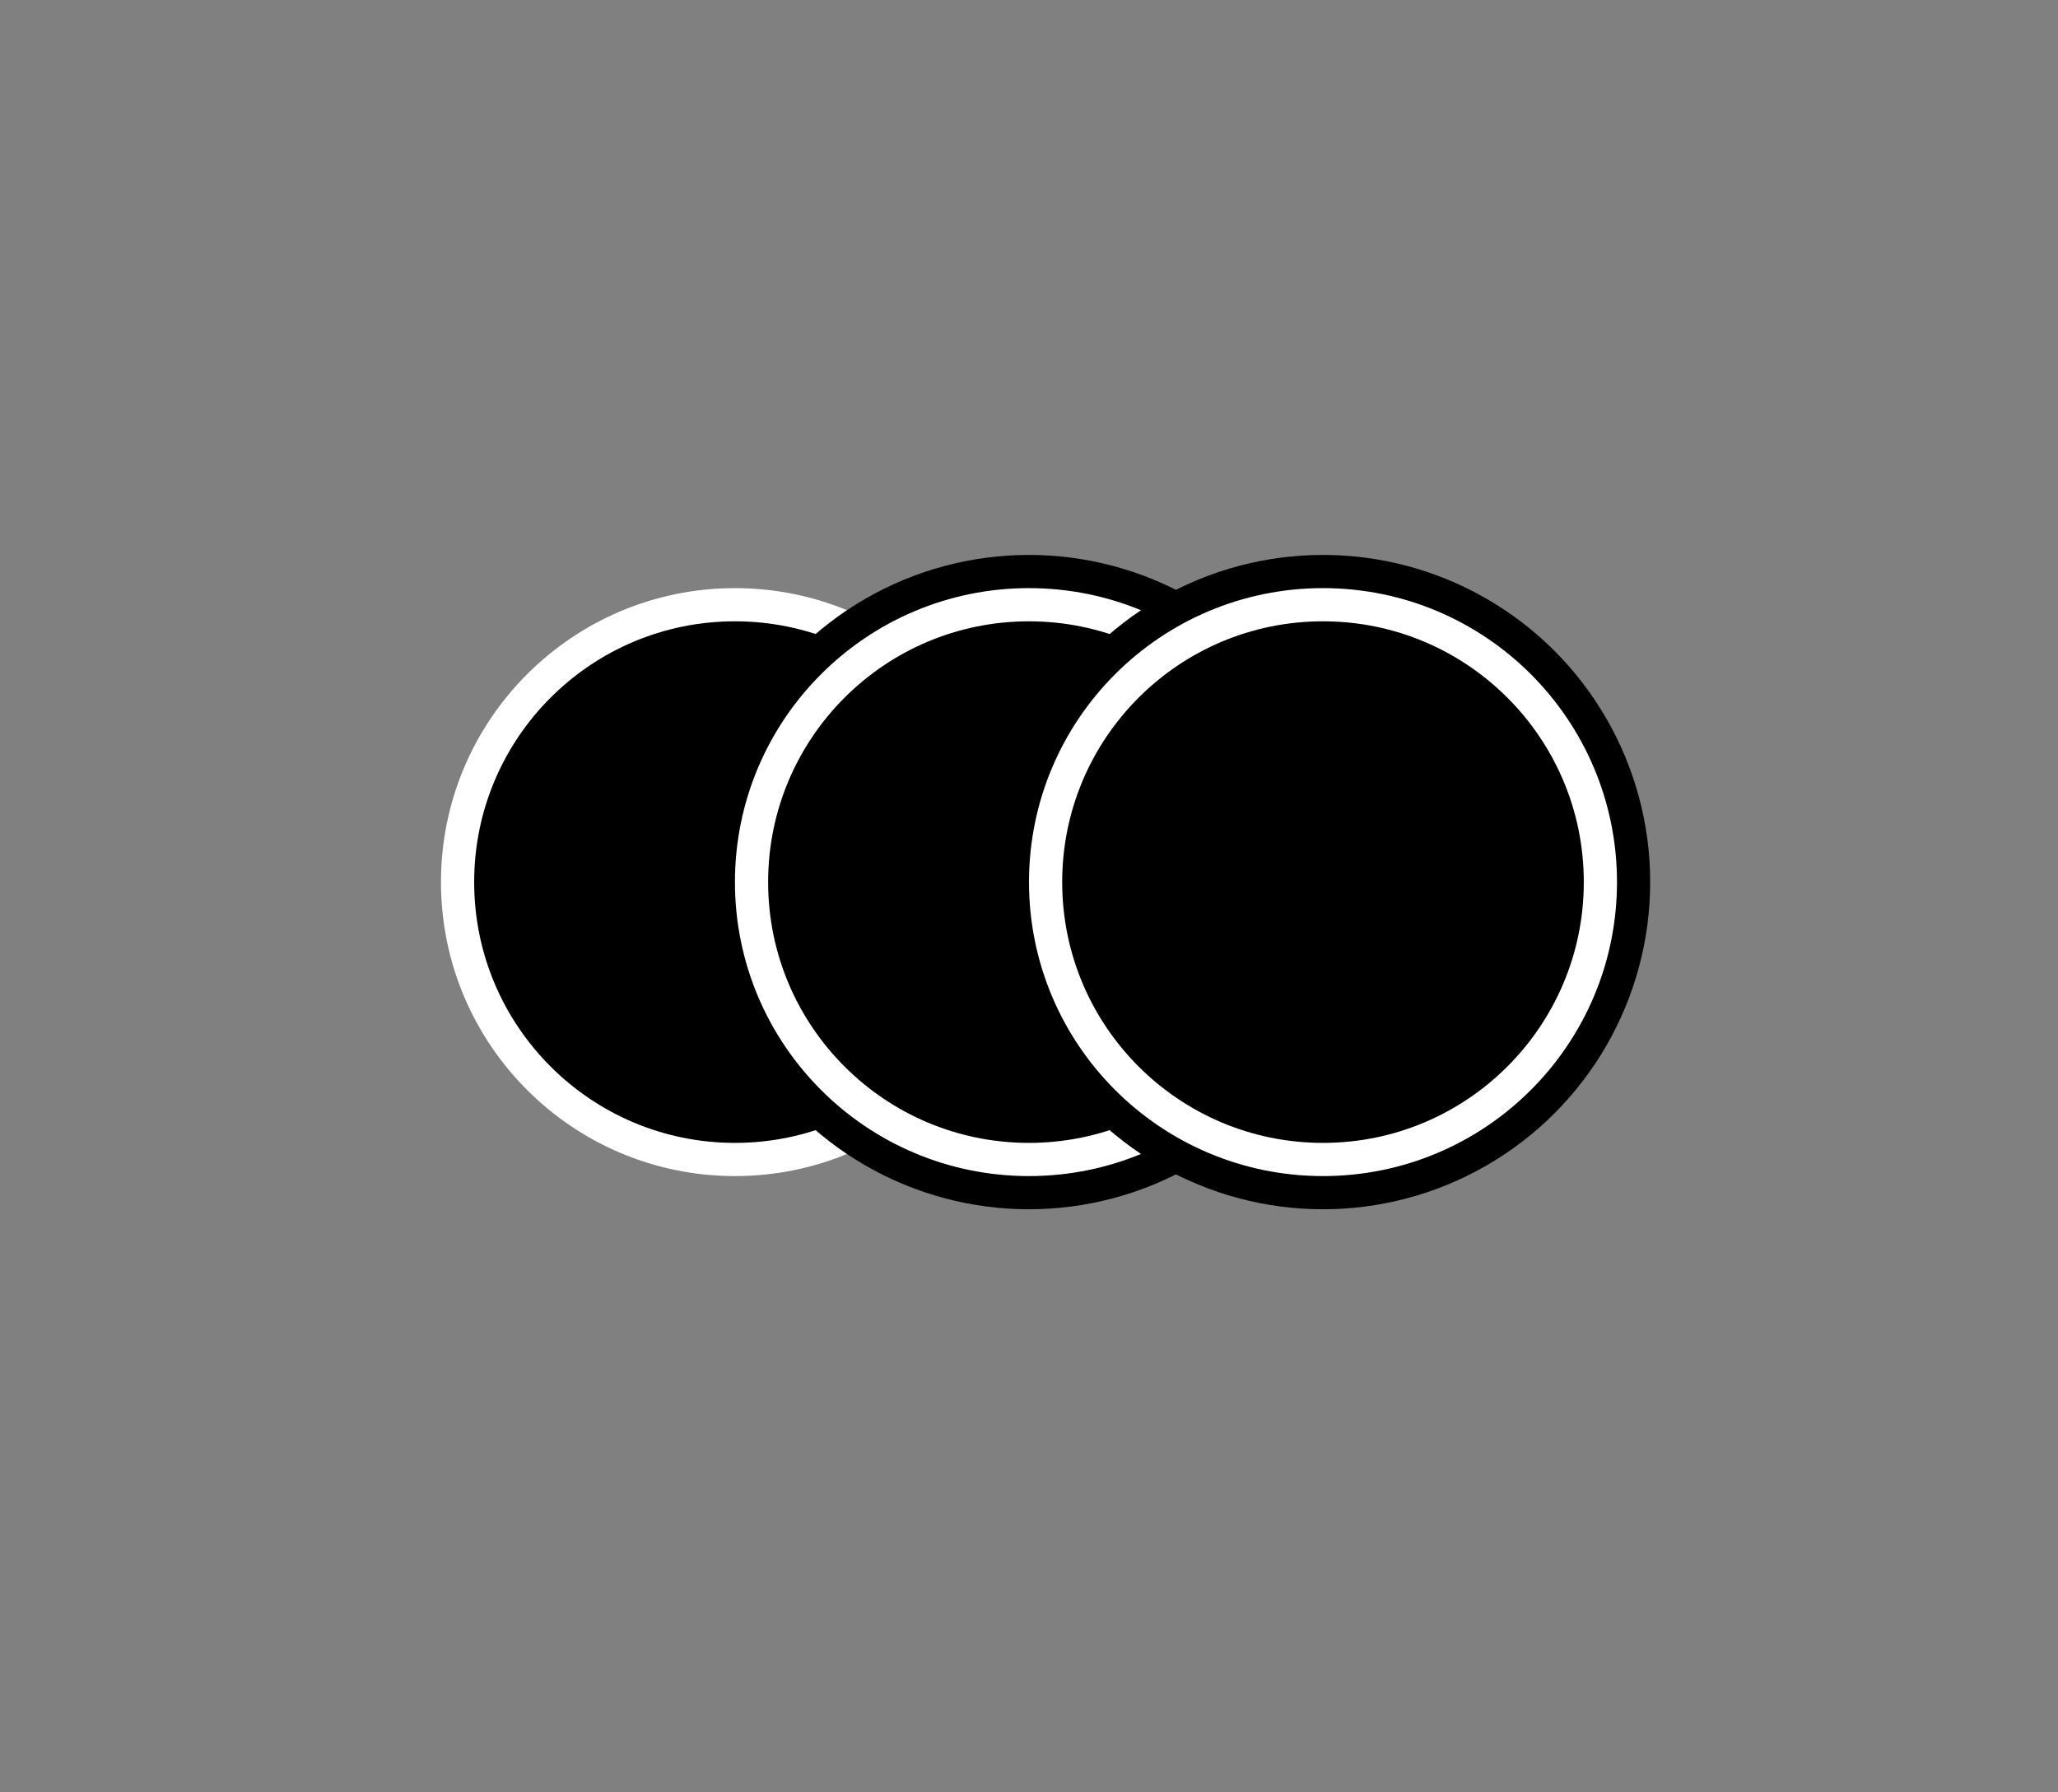
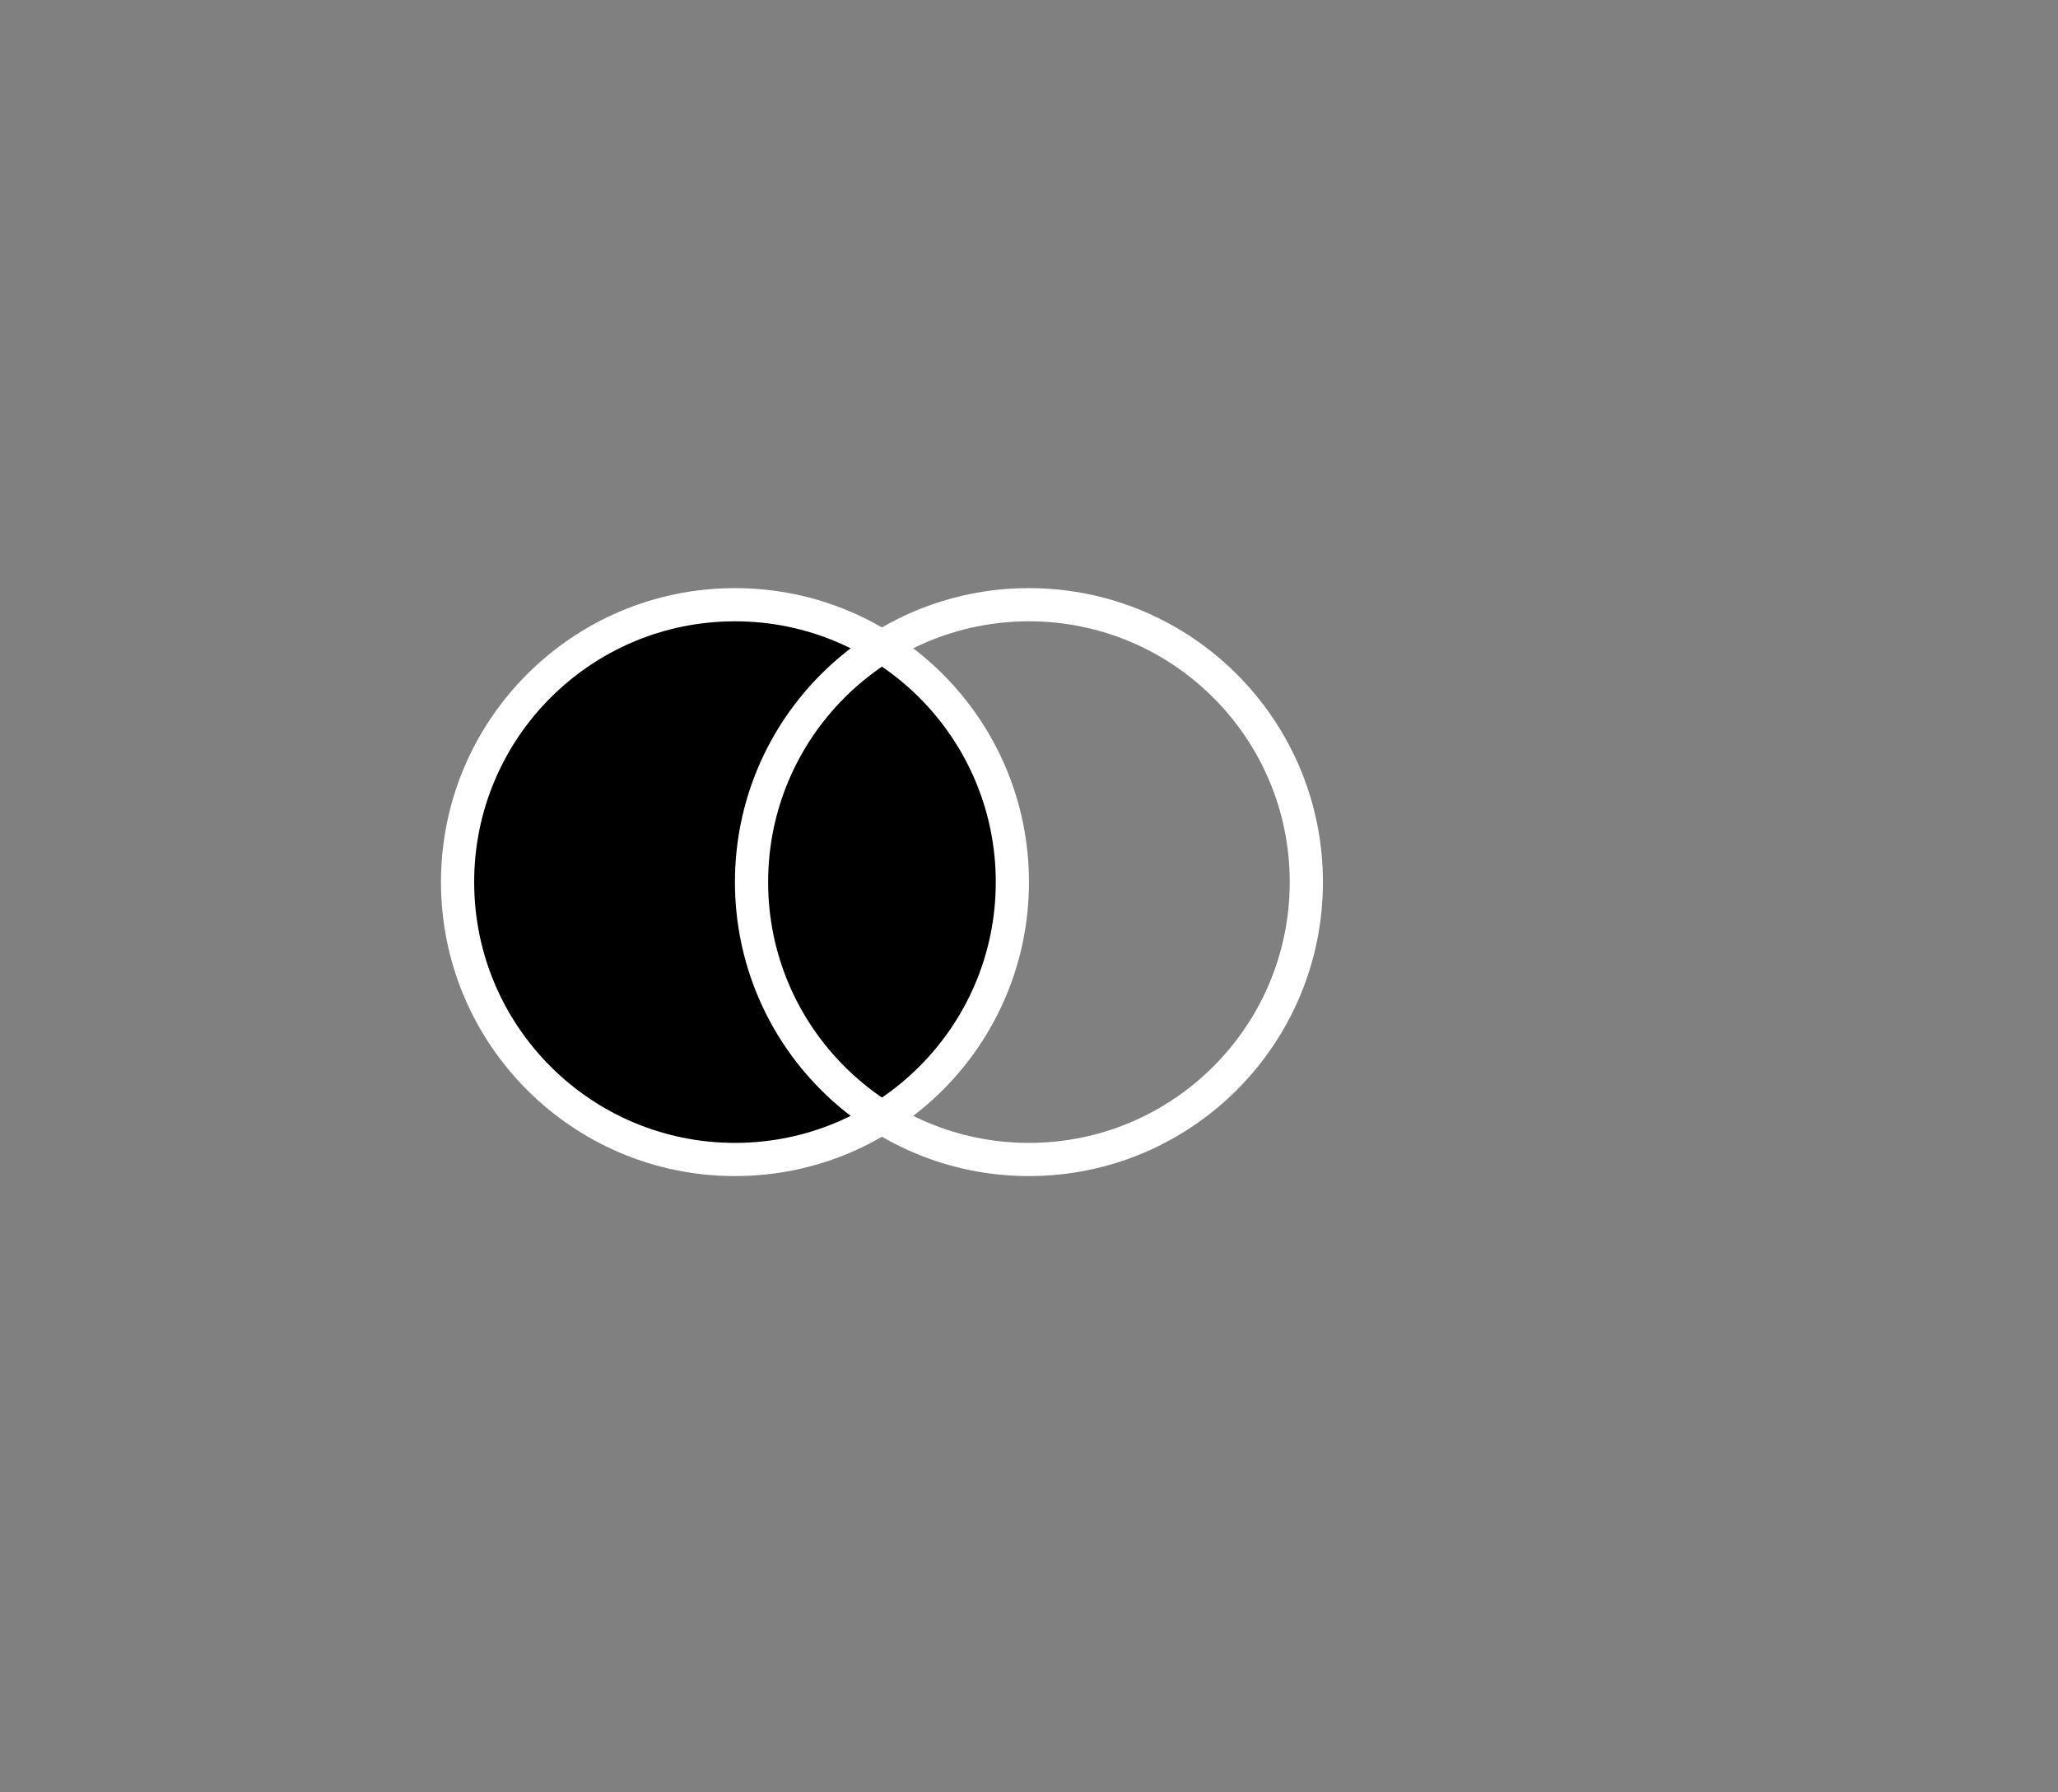
<svg xmlns="http://www.w3.org/2000/svg" viewBox="0 0 62 54" fill="none">
  <rect x="0" y="0" width="62" height="54" fill="#808080" stroke="none" />
  <circle cx="22.142" cy="26.576" r="8.357" fill="black" stroke="white" />
-   <circle cx="30.998" cy="26.576" r="9.357" fill="black" stroke="black" />
  <circle cx="30.998" cy="26.576" r="8.357" stroke="white" />
-   <circle cx="39.857" cy="26.576" r="9.357" fill="black" stroke="black" />
-   <circle cx="39.857" cy="26.576" r="8.357" stroke="white" />
</svg>